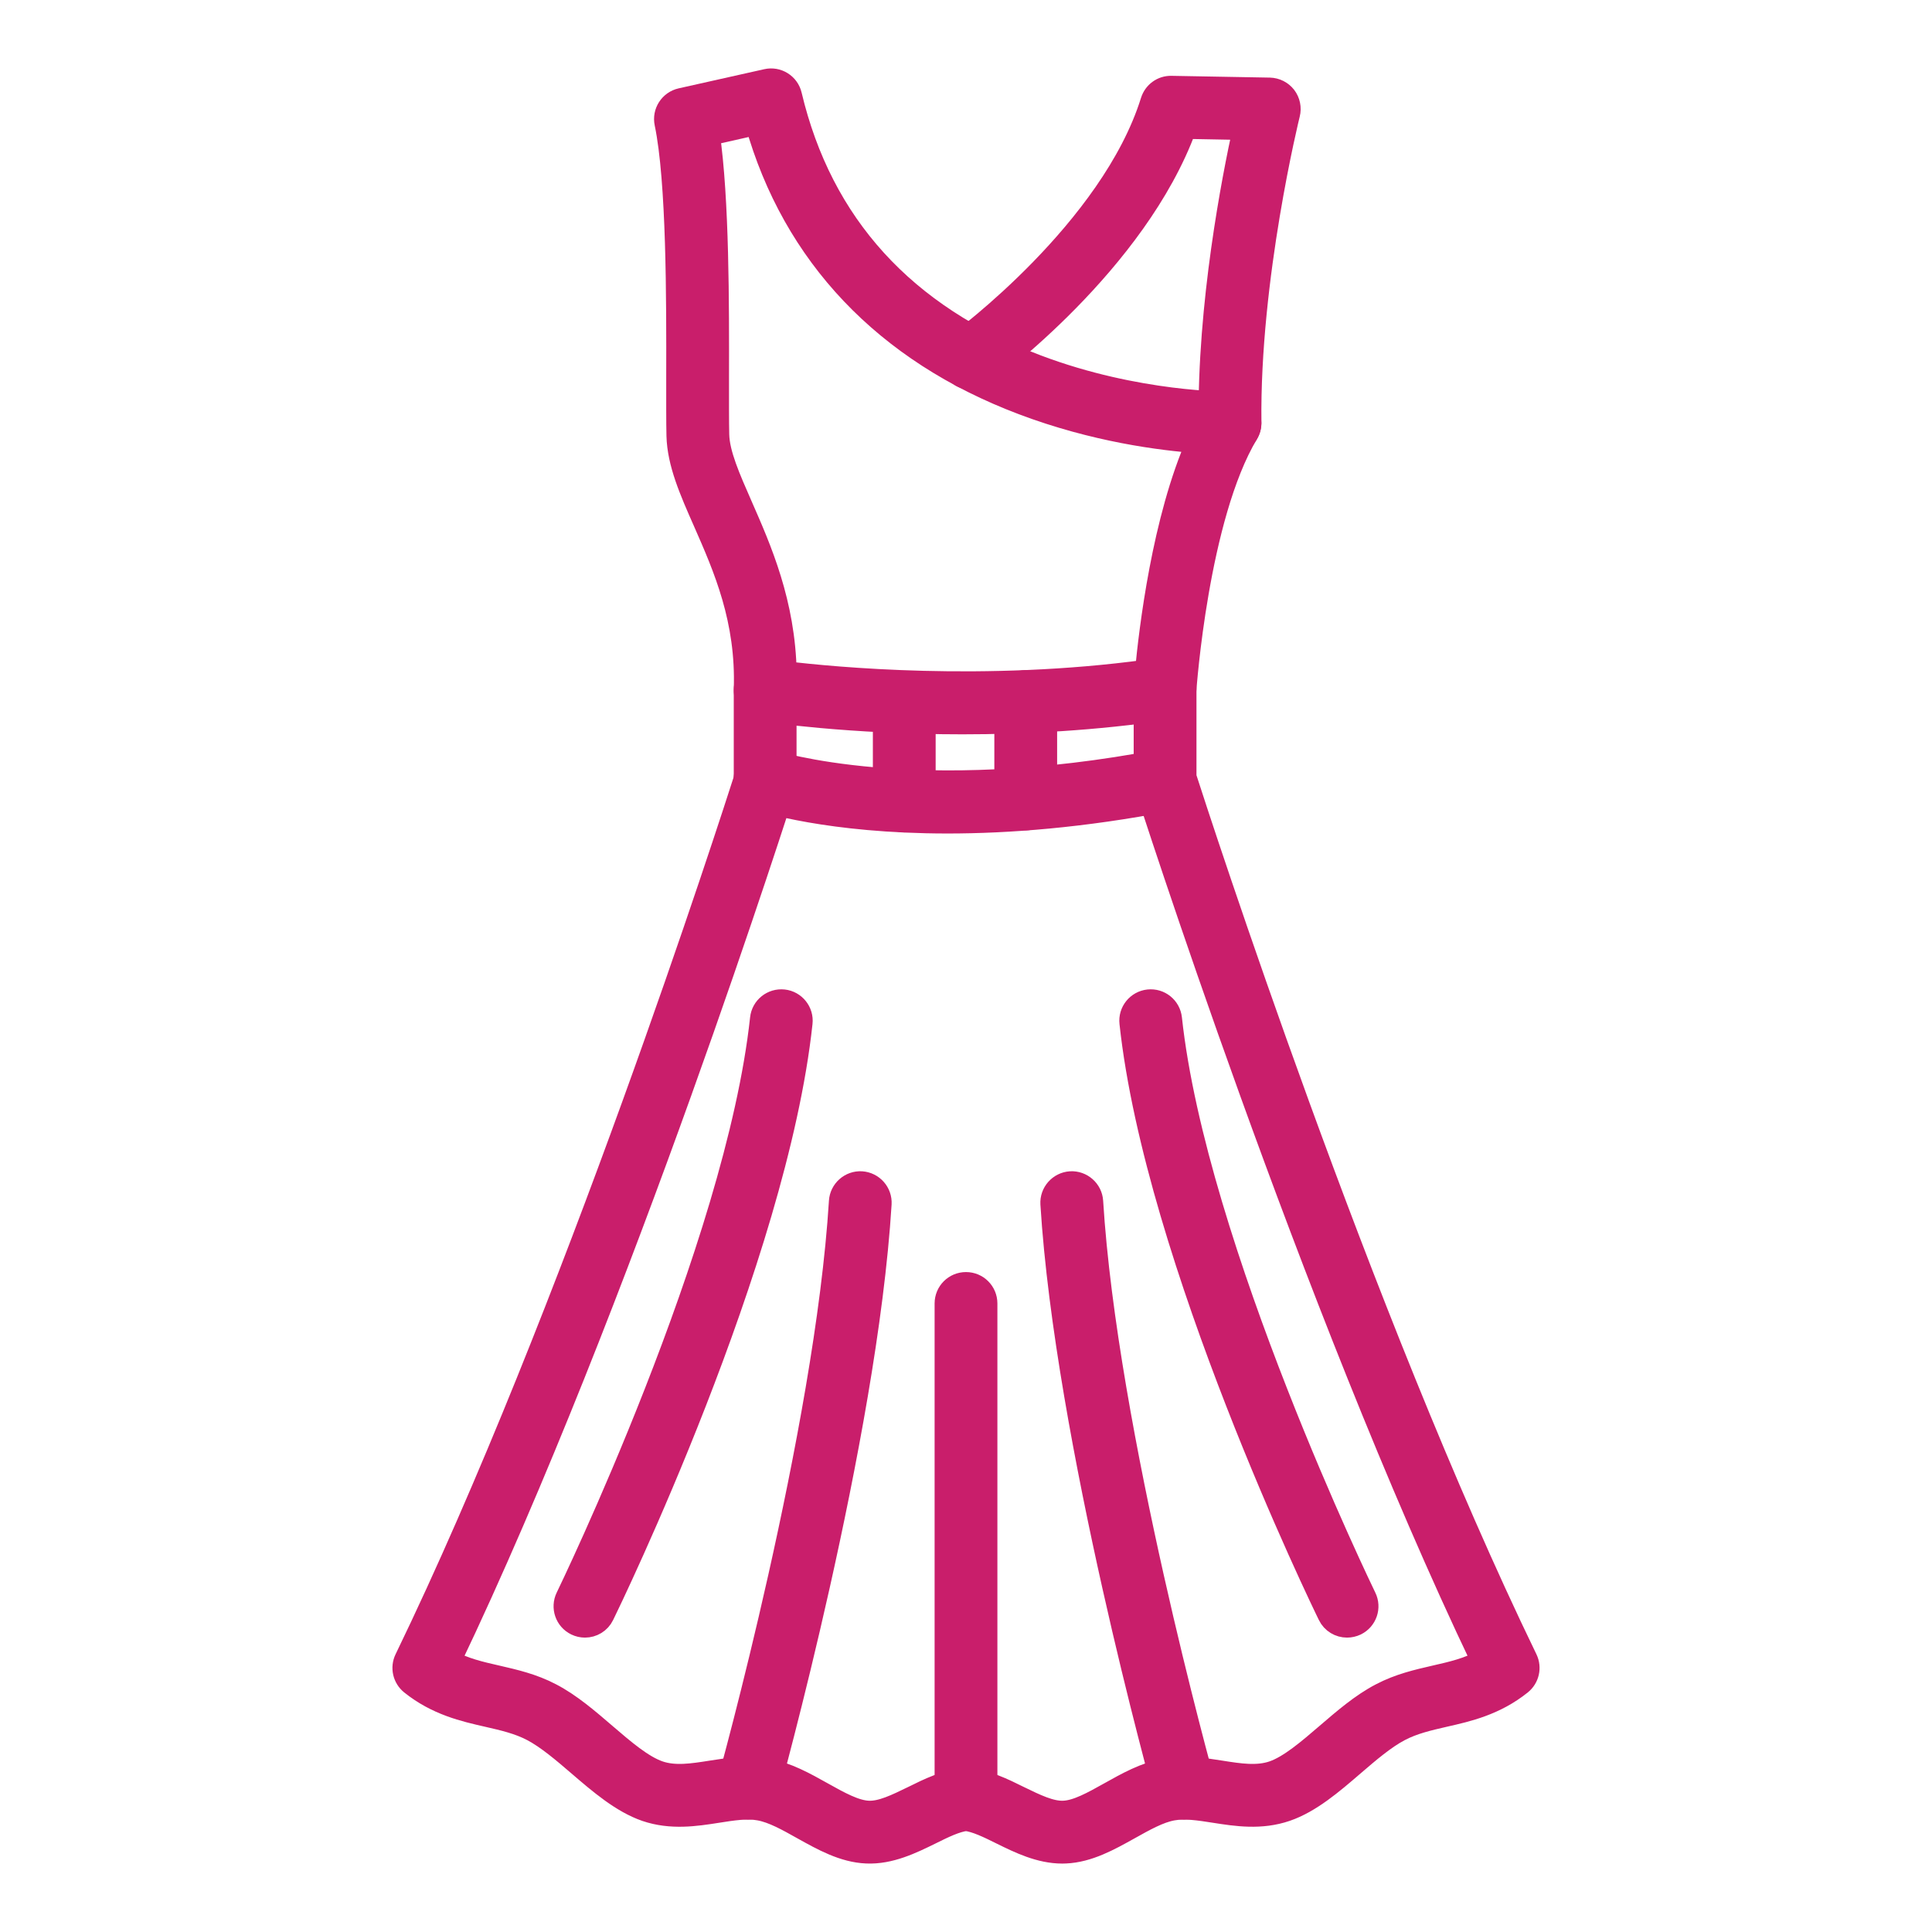
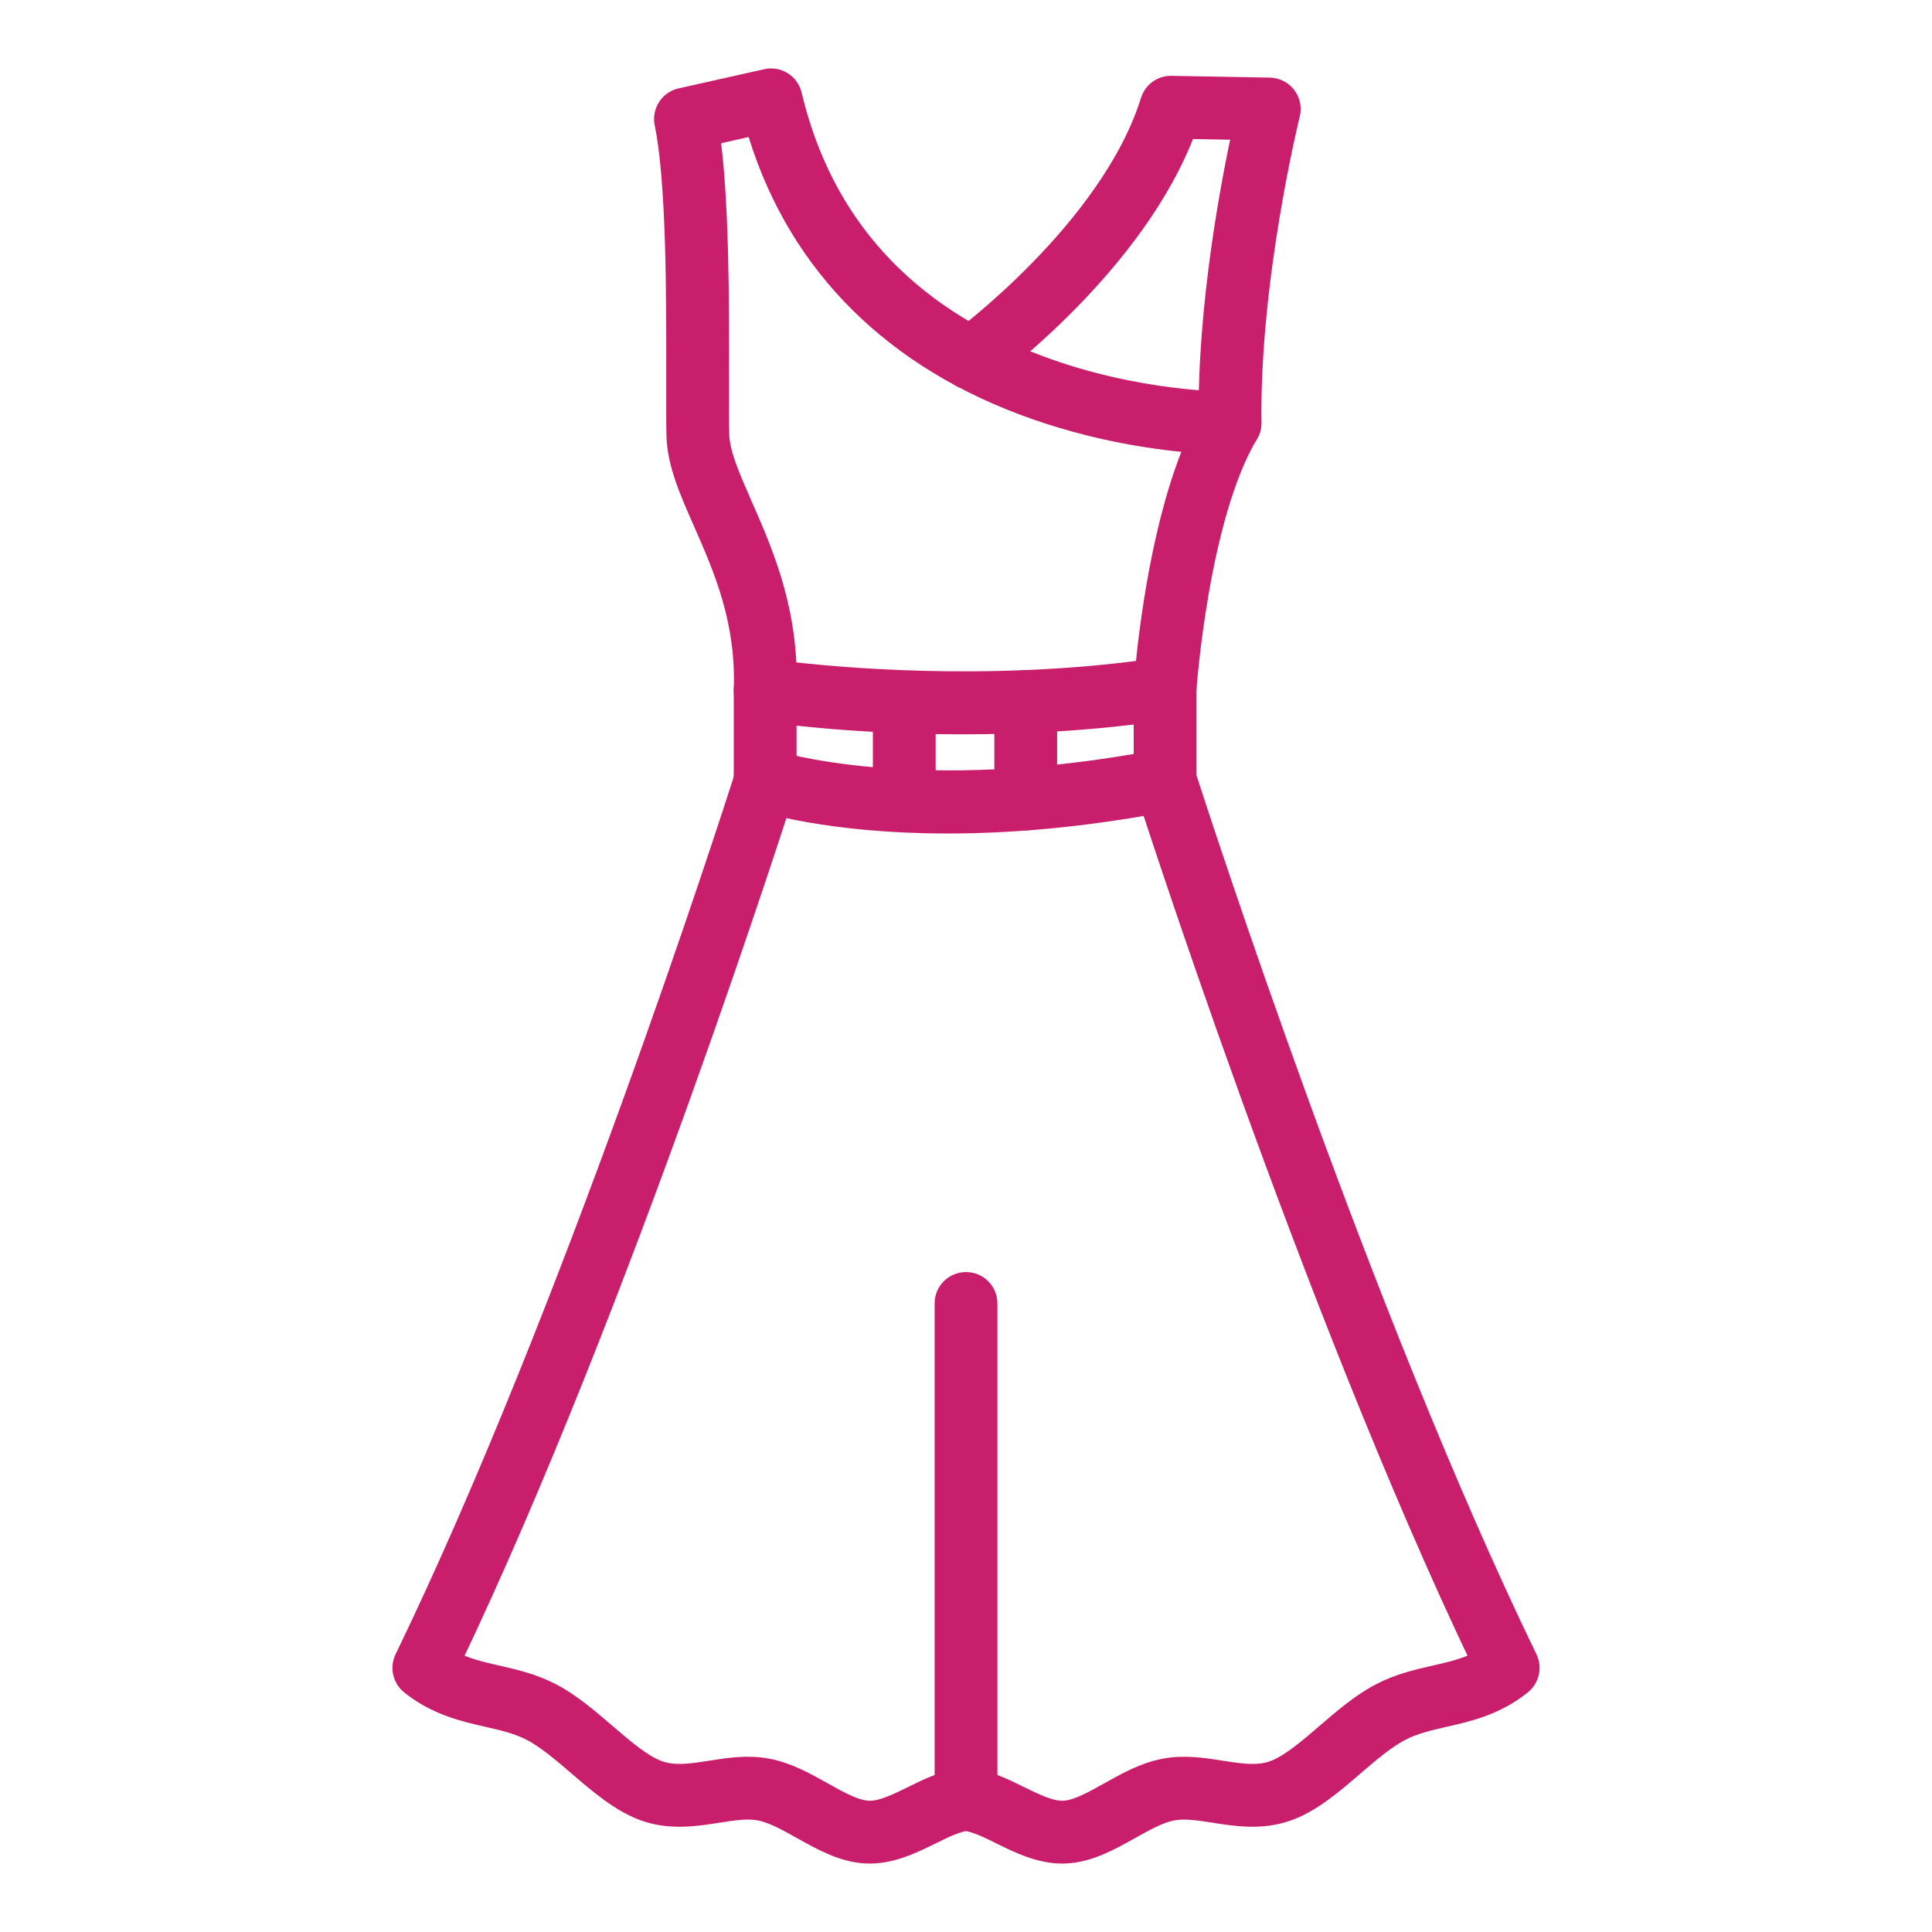
<svg xmlns="http://www.w3.org/2000/svg" width="24" height="24" viewBox="0 0 24 24" fill="none">
  <path fill-rule="evenodd" clip-rule="evenodd" d="M9.747 8.363C10.355 8.436 12.233 8.617 14.249 8.344C14.297 7.835 14.459 6.452 14.893 5.481C14.427 5.448 13.599 5.342 12.709 5.005C11.003 4.361 9.865 3.161 9.404 1.525L8.791 1.663C8.91 2.474 8.908 3.792 8.906 4.693C8.906 4.985 8.905 5.238 8.909 5.401C8.915 5.642 9.047 5.94 9.198 6.284C9.437 6.828 9.731 7.493 9.747 8.363ZM11.956 8.972C10.545 8.972 9.532 8.82 9.468 8.811C9.348 8.792 9.261 8.687 9.265 8.565C9.295 7.697 9.01 7.049 8.759 6.478C8.586 6.087 8.438 5.749 8.429 5.413C8.425 5.243 8.426 4.988 8.426 4.692C8.428 3.718 8.43 2.247 8.28 1.528C8.253 1.399 8.335 1.273 8.463 1.244L9.526 1.006C9.654 0.977 9.782 1.057 9.812 1.185C10.195 2.798 11.227 3.932 12.878 4.556C14.125 5.027 15.264 5.015 15.276 5.015C15.363 5.013 15.444 5.06 15.488 5.135C15.531 5.211 15.53 5.304 15.485 5.379C14.863 6.417 14.714 8.55 14.712 8.571C14.705 8.684 14.62 8.776 14.508 8.792C13.599 8.928 12.719 8.972 11.956 8.972Z" fill="#C91E6B" stroke="#C91E6B" stroke-width="0.3" />
  <path fill-rule="evenodd" clip-rule="evenodd" d="M15.28 5.495C15.148 5.495 15.041 5.39 15.04 5.258C15.021 3.788 15.326 2.226 15.466 1.589L14.717 1.575C14.102 3.256 12.289 4.59 12.21 4.648C12.103 4.726 11.953 4.703 11.874 4.596C11.796 4.488 11.82 4.338 11.927 4.26C11.946 4.246 13.816 2.868 14.317 1.261C14.349 1.159 14.443 1.089 14.551 1.092L15.772 1.114C15.845 1.116 15.913 1.15 15.958 1.208C16.002 1.266 16.018 1.342 16 1.413C15.995 1.433 15.497 3.451 15.52 5.252C15.521 5.385 15.415 5.494 15.283 5.495C15.282 5.495 15.281 5.495 15.28 5.495Z" fill="#C91E6B" stroke="#C91E6B" stroke-width="0.3" />
  <path fill-rule="evenodd" clip-rule="evenodd" d="M13.196 23C12.921 23 12.668 22.876 12.445 22.766C12.284 22.686 12.131 22.611 12 22.595C11.869 22.611 11.716 22.686 11.555 22.766C11.321 22.881 11.054 23.012 10.765 22.999C10.482 22.987 10.225 22.843 9.976 22.704C9.787 22.598 9.607 22.497 9.438 22.466C9.28 22.436 9.1 22.465 8.909 22.495C8.641 22.537 8.338 22.584 8.027 22.478C7.73 22.375 7.459 22.142 7.197 21.917C7.005 21.752 6.805 21.581 6.616 21.482C6.446 21.393 6.26 21.35 6.063 21.305C5.768 21.238 5.432 21.161 5.115 20.907C5.028 20.837 5 20.716 5.049 20.615C7.117 16.349 9.098 10.194 9.265 9.673L9.265 8.573C9.265 8.441 9.372 8.333 9.505 8.333C9.637 8.333 9.745 8.441 9.745 8.573L9.745 9.71C9.745 9.734 9.741 9.759 9.734 9.782C9.713 9.847 7.704 16.179 5.572 20.638C5.759 20.743 5.96 20.789 6.171 20.837C6.388 20.887 6.613 20.938 6.838 21.056C7.077 21.18 7.297 21.37 7.51 21.553C7.738 21.749 7.973 21.951 8.183 22.023C8.381 22.091 8.602 22.057 8.835 22.02C9.057 21.985 9.287 21.949 9.526 21.994C9.772 22.039 9.995 22.164 10.211 22.285C10.42 22.402 10.618 22.512 10.786 22.519C10.953 22.527 11.142 22.433 11.344 22.335C11.545 22.235 11.754 22.133 11.98 22.114C11.993 22.113 12.007 22.113 12.02 22.114C12.246 22.133 12.455 22.235 12.656 22.335C12.858 22.433 13.048 22.527 13.214 22.519C13.383 22.512 13.58 22.402 13.789 22.285C14.005 22.164 14.228 22.039 14.474 21.994C14.713 21.949 14.943 21.985 15.165 22.02C15.398 22.057 15.619 22.091 15.818 22.023C16.027 21.951 16.262 21.749 16.49 21.553C16.703 21.37 16.923 21.18 17.162 21.056C17.387 20.938 17.612 20.887 17.829 20.837C18.04 20.789 18.241 20.743 18.429 20.638C16.296 16.179 14.264 9.829 14.244 9.764C14.237 9.741 14.233 9.716 14.233 9.692L14.233 8.555C14.233 8.422 14.34 8.315 14.473 8.315C14.606 8.315 14.713 8.422 14.713 8.555L14.713 9.654C14.882 10.179 16.883 16.351 18.951 20.615C19 20.716 18.972 20.837 18.885 20.907C18.568 21.161 18.233 21.238 17.936 21.305C17.74 21.35 17.554 21.393 17.384 21.482C17.195 21.58 16.995 21.752 16.803 21.917C16.542 22.142 16.271 22.375 15.974 22.477C15.662 22.584 15.359 22.537 15.091 22.495C14.9 22.465 14.72 22.437 14.562 22.466C14.393 22.497 14.214 22.598 14.024 22.704C13.775 22.843 13.518 22.987 13.235 22.999C13.222 23 13.209 23 13.196 23Z" fill="#C91E6B" stroke="#C91E6B" stroke-width="0.3" />
  <path fill-rule="evenodd" clip-rule="evenodd" d="M11.772 10.204C10.296 10.204 9.476 9.936 9.425 9.919C9.3 9.877 9.232 9.741 9.274 9.615C9.316 9.489 9.452 9.422 9.578 9.464C9.596 9.47 11.378 10.043 14.428 9.456C14.558 9.43 14.684 9.516 14.709 9.646C14.734 9.776 14.649 9.902 14.518 9.927C13.444 10.134 12.523 10.204 11.772 10.204Z" fill="#C91E6B" stroke="#C91E6B" stroke-width="0.3" />
  <path fill-rule="evenodd" clip-rule="evenodd" d="M12.742 10.165C12.61 10.165 12.502 10.058 12.502 9.925L12.502 8.715C12.502 8.583 12.61 8.475 12.742 8.475C12.875 8.475 12.982 8.583 12.982 8.715L12.982 9.925C12.982 10.058 12.875 10.165 12.742 10.165ZM11.233 10.19C11.101 10.19 10.993 10.082 10.993 9.949V8.724C10.993 8.591 11.101 8.484 11.233 8.484C11.366 8.484 11.473 8.591 11.473 8.724L11.473 9.949C11.473 10.082 11.366 10.19 11.233 10.19Z" fill="#C91E6B" stroke="#C91E6B" stroke-width="0.3" />
-   <path fill-rule="evenodd" clip-rule="evenodd" d="M7.267 20.193C7.231 20.193 7.195 20.185 7.162 20.169C7.042 20.111 6.993 19.967 7.051 19.848C7.072 19.804 9.16 15.499 9.467 12.654C9.481 12.522 9.599 12.427 9.732 12.441C9.863 12.455 9.959 12.574 9.944 12.706C9.629 15.634 7.57 19.879 7.482 20.058C7.441 20.144 7.355 20.193 7.267 20.193Z" fill="#C91E6B" stroke="#C91E6B" stroke-width="0.3" />
-   <path fill-rule="evenodd" clip-rule="evenodd" d="M16.733 20.193C16.645 20.193 16.559 20.144 16.518 20.058C16.43 19.879 14.372 15.634 14.056 12.706C14.041 12.574 14.137 12.455 14.269 12.441C14.401 12.427 14.519 12.522 14.533 12.654C14.84 15.499 16.928 19.805 16.949 19.848C17.008 19.967 16.958 20.111 16.839 20.169C16.805 20.185 16.769 20.193 16.733 20.193Z" fill="#C91E6B" stroke="#C91E6B" stroke-width="0.3" />
-   <path fill-rule="evenodd" clip-rule="evenodd" d="M9.29 22.453C9.268 22.453 9.247 22.451 9.225 22.445C9.097 22.409 9.023 22.276 9.058 22.149C9.071 22.105 10.27 17.787 10.447 14.925C10.455 14.793 10.57 14.692 10.701 14.7C10.834 14.709 10.934 14.823 10.926 14.955C10.746 17.867 9.533 22.234 9.521 22.278C9.492 22.384 9.395 22.453 9.29 22.453Z" fill="#C91E6B" stroke="#C91E6B" stroke-width="0.3" />
-   <path fill-rule="evenodd" clip-rule="evenodd" d="M14.71 22.453C14.605 22.453 14.509 22.384 14.479 22.278C14.467 22.234 13.254 17.867 13.074 14.955C13.066 14.823 13.167 14.709 13.299 14.7C13.431 14.692 13.546 14.793 13.554 14.925C13.73 17.788 14.93 22.105 14.942 22.149C14.977 22.276 14.903 22.409 14.775 22.445C14.754 22.451 14.732 22.453 14.71 22.453Z" fill="#C91E6B" stroke="#C91E6B" stroke-width="0.3" />
  <path fill-rule="evenodd" clip-rule="evenodd" d="M12 22.593C11.867 22.593 11.76 22.486 11.76 22.353L11.76 16.192C11.76 16.059 11.867 15.952 12 15.952C12.133 15.952 12.24 16.059 12.24 16.192V22.353C12.24 22.486 12.133 22.593 12 22.593Z" fill="#C91E6B" stroke="#C91E6B" stroke-width="0.3" />
</svg>